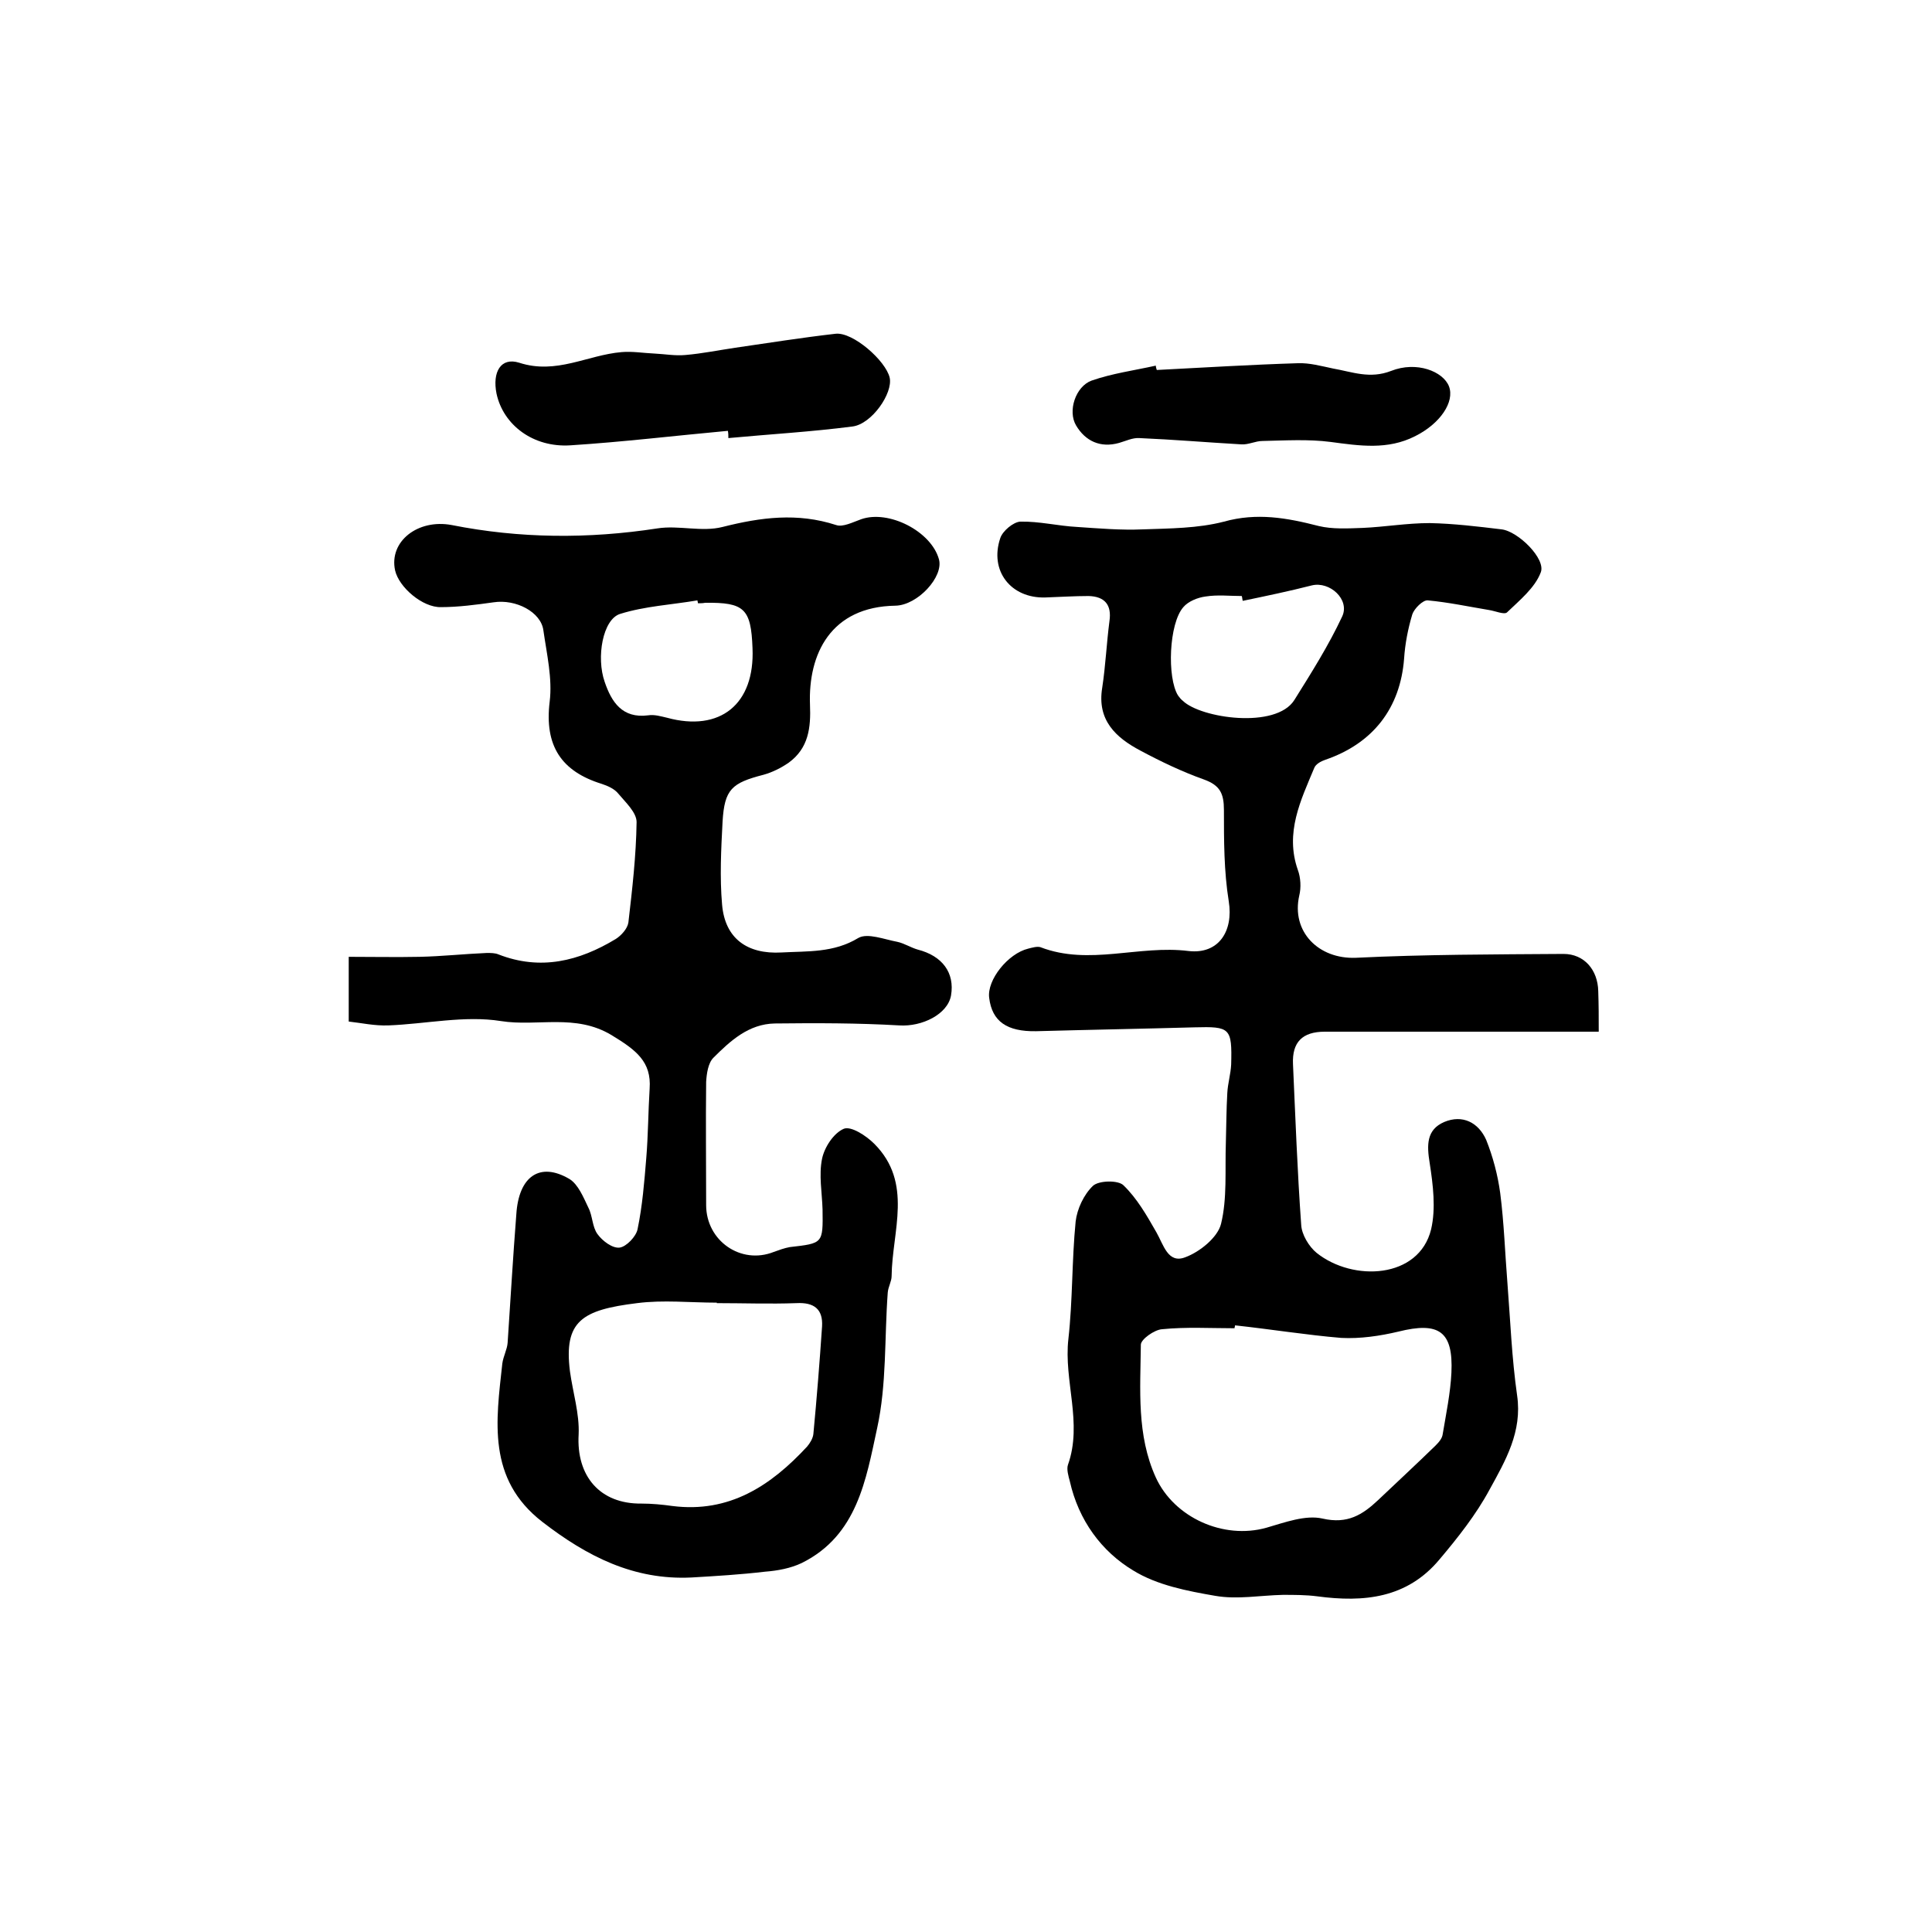
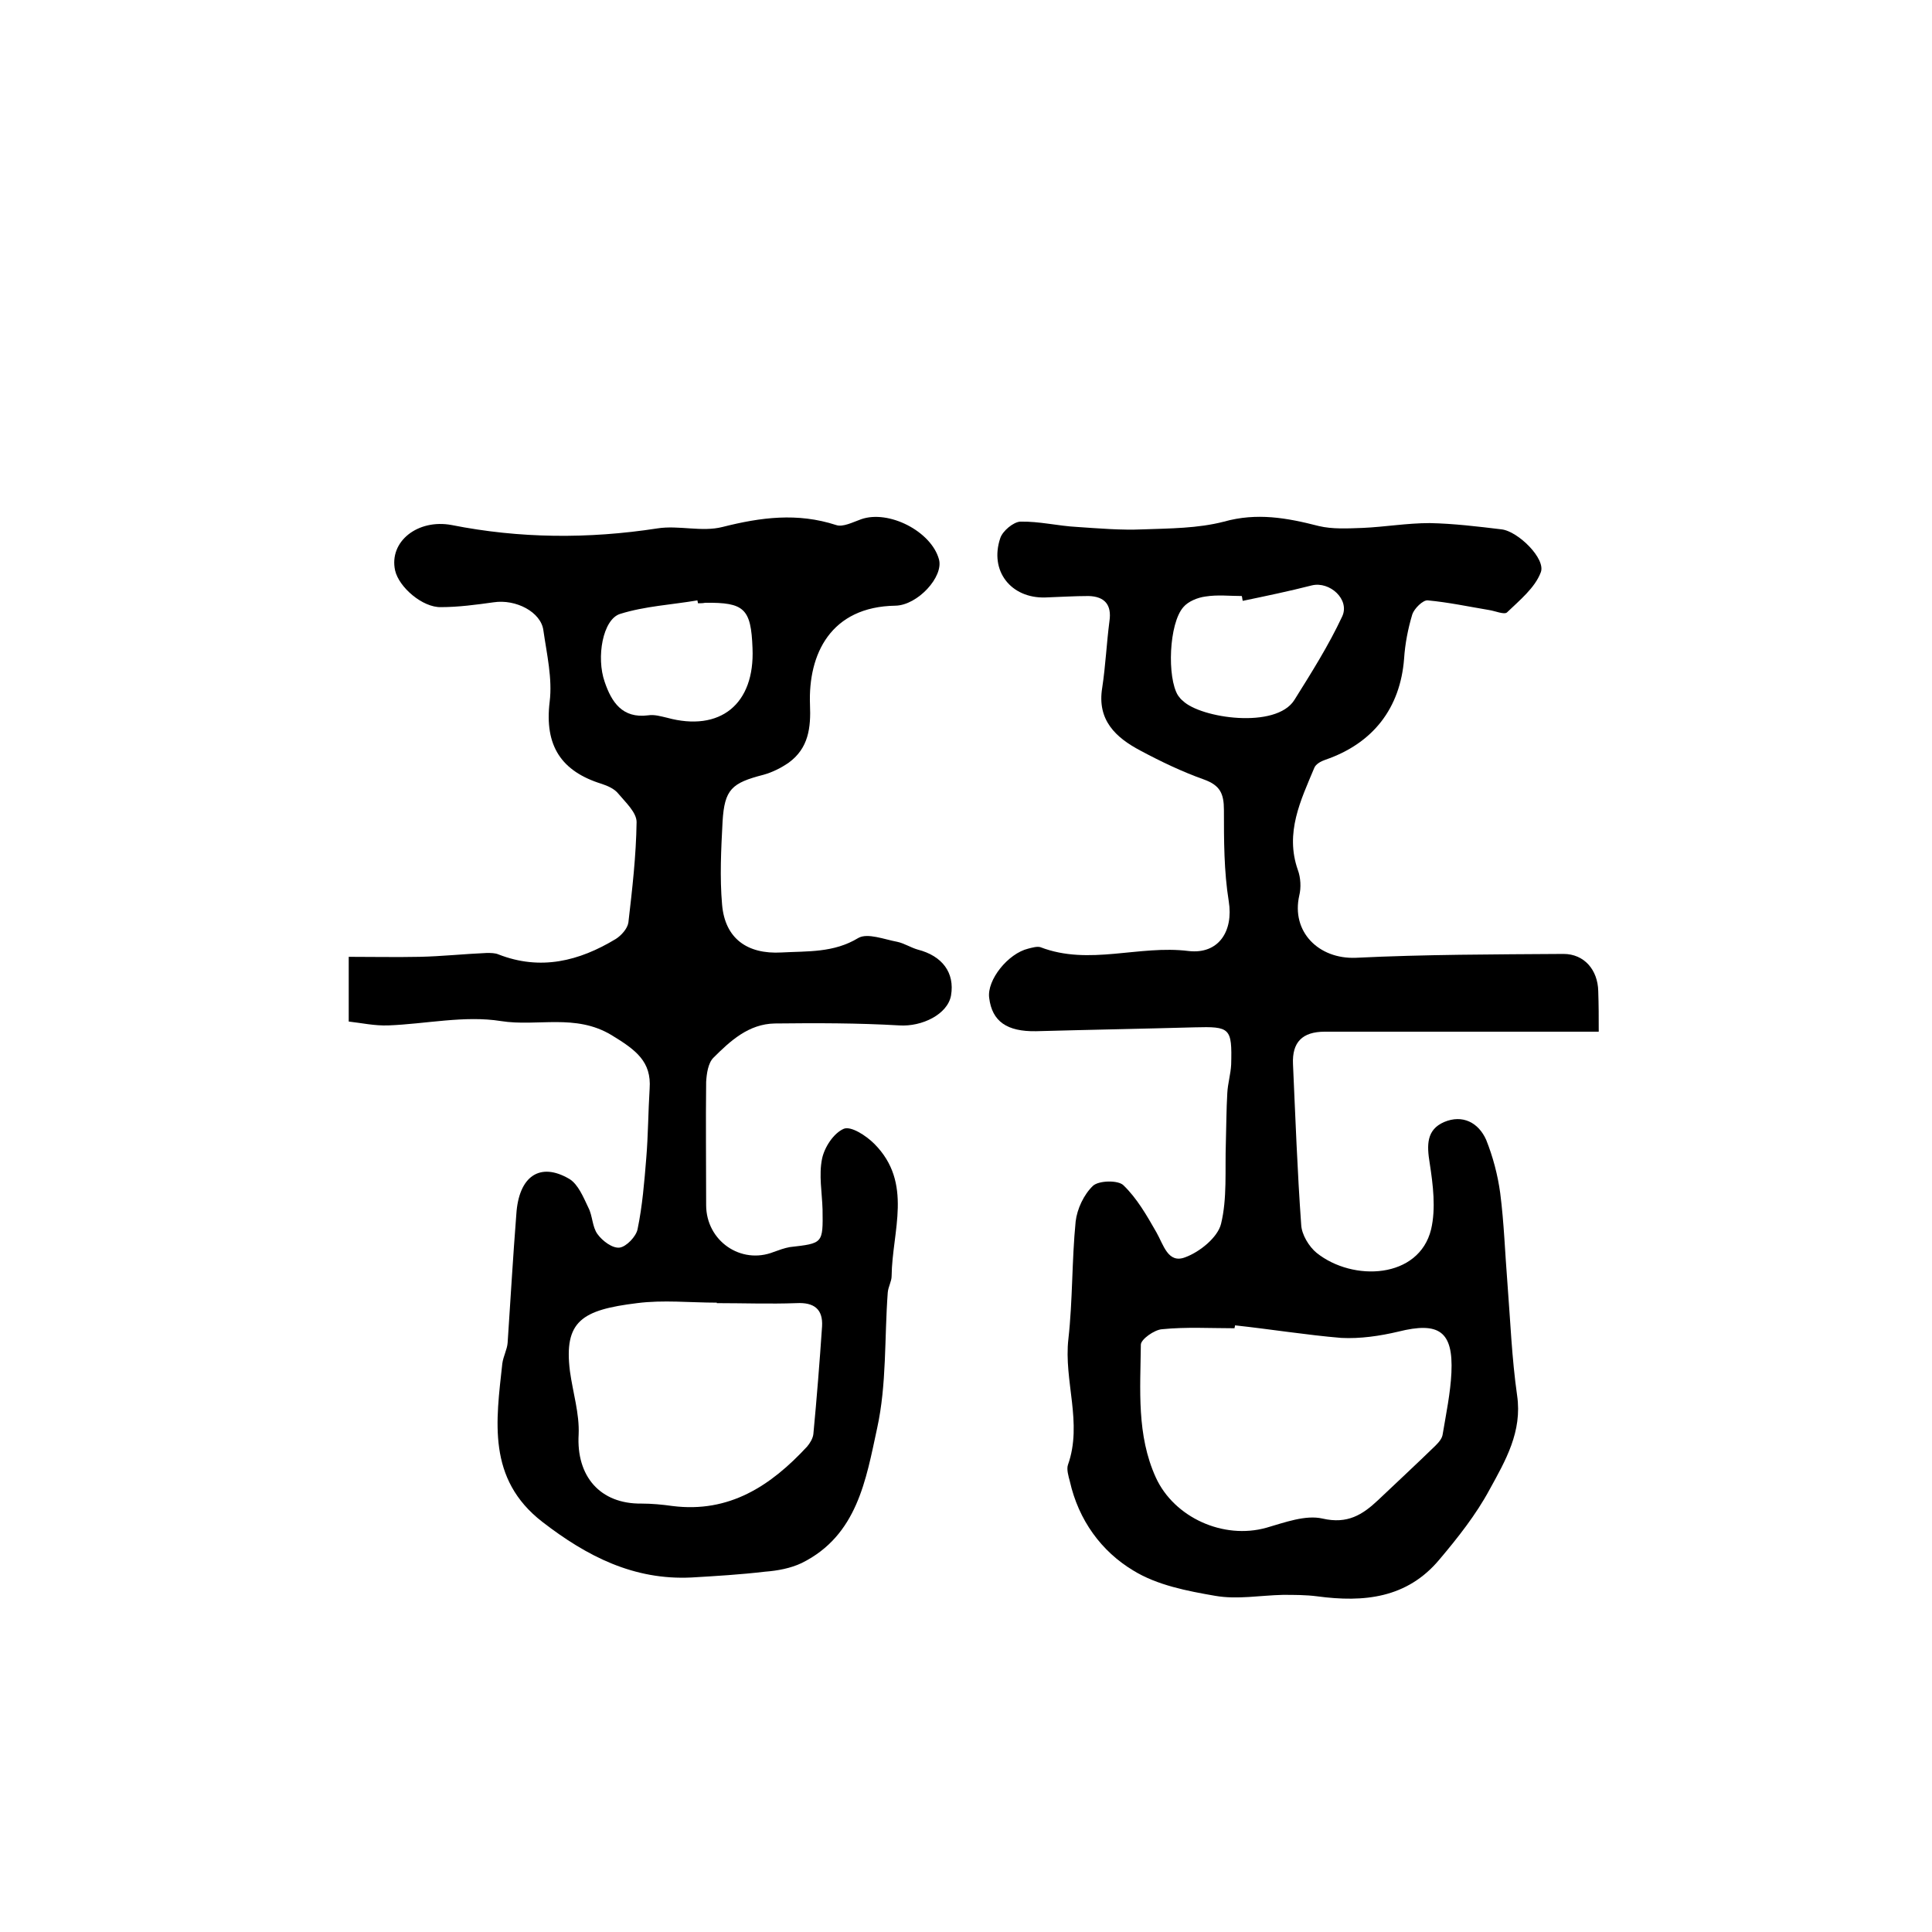
<svg xmlns="http://www.w3.org/2000/svg" version="1.1" id="图层_1" x="0px" y="0px" viewBox="0 0 400 400" style="enable-background:new 0 0 400 400;" xml:space="preserve">
  <style type="text/css">
	.st0{fill:#FFFFFF;}
</style>
  <g>
    <path d="M331,213.6c-8.5,0-16.6,0-24.7,0c-10.7,0-21.3,0-32,0c-4.7,0-6.8,2.2-6.6,6.7c0.5,11.1,0.9,22.2,1.7,33.3   c0.1,2,1.6,4.5,3.2,5.8c7.5,6,21.2,5.4,23.7-4.9c1-4.3,0.4-9.2-0.3-13.7c-0.6-3.7-0.7-6.9,3-8.5c3.8-1.6,7.1,0.1,8.7,3.7   c1.4,3.5,2.4,7.3,2.9,11c0.8,6.2,1,12.5,1.5,18.7c0.6,7.7,0.9,15.5,2,23.2c1.1,7.5-2.4,13.5-5.7,19.5c-2.8,5.2-6.6,10-10.4,14.5   c-6.7,8-15.6,8.9-25.3,7.6c-2.3-0.3-4.7-0.3-7.1-0.3c-4.7,0.1-9.4,1-14,0.2c-5.8-1-12-2.2-16.9-5.2c-6.7-4-11.4-10.5-13.2-18.5   c-0.3-1.1-0.7-2.5-0.4-3.4c3.1-8.7-0.9-17.4,0.1-26.1c0.9-8,0.7-16.2,1.5-24.3c0.3-2.6,1.7-5.6,3.6-7.4c1.2-1.1,5.2-1.2,6.3-0.1   c2.8,2.7,4.8,6.2,6.8,9.7c1.5,2.6,2.4,6.6,6,5.2c3-1.1,6.7-4.1,7.4-6.9c1.3-5.3,0.8-11.1,1-16.8c0.1-3.4,0.1-6.9,0.3-10.3   c0.1-2,0.7-3.9,0.8-5.9c0.2-7.6-0.2-7.9-7.6-7.7c-10.9,0.3-21.8,0.5-32.8,0.8c-6,0.1-9.1-2-9.7-6.9c-0.5-3.7,3.9-9.2,8.1-10.2   c0.8-0.2,1.8-0.5,2.5-0.3c10.1,3.9,20.4-0.5,30.7,0.8c6.2,0.7,9.3-4.1,8.3-10.3c-1-6.2-1-12.6-1-18.9c0-3.4-0.8-5.1-4.1-6.3   c-4.5-1.6-8.9-3.7-13.2-6c-5.1-2.7-9-6.3-7.9-13c0.7-4.6,0.9-9.2,1.5-13.8c0.5-3.4-1-5.1-4.3-5.2c-3,0-6,0.2-9,0.3   c-7.1,0.2-11.6-5.5-9.3-12.3c0.5-1.5,2.7-3.3,4.1-3.4c3.9-0.1,7.9,0.9,11.8,1.1c4.5,0.3,9.1,0.7,13.6,0.5   c5.6-0.2,11.4-0.2,16.8-1.6c6.8-1.9,13-0.8,19.6,0.9c2.9,0.7,6.1,0.5,9.1,0.4c4.6-0.2,9.2-1,13.9-1c5,0.1,9.9,0.7,14.9,1.3   c3.4,0.4,9.2,6.1,8.1,8.9c-1.2,3.2-4.4,5.8-7,8.3c-0.6,0.5-2.4-0.3-3.7-0.5c-4.2-0.7-8.4-1.6-12.7-2c-1-0.1-2.8,1.7-3.2,2.9   c-0.9,3-1.5,6.1-1.7,9.2c-0.8,10.2-6.4,17.5-16.3,20.9c-0.9,0.3-2,0.9-2.3,1.7c-2.8,6.7-6.1,13.4-3.4,21.1c0.6,1.6,0.7,3.7,0.3,5.3   c-1.7,7.5,4,13.2,11.7,12.9c14.3-0.7,28.6-0.7,43-0.8c4.3,0,7.1,3.3,7.2,7.7C331,208.2,331,210.5,331,213.6z M255.7,274.4   c0,0.2-0.1,0.4-0.1,0.6c-5,0-10-0.3-15,0.2c-1.6,0.1-4.4,2.1-4.4,3.2c-0.1,9.3-0.9,18.7,3.1,27.5c3.8,8.3,14,12.9,22.9,10.4   c3.8-1.1,8.1-2.7,11.6-1.9c5.2,1.2,8.3-0.8,11.5-3.8c4-3.8,8-7.5,11.9-11.3c0.7-0.7,1.4-1.5,1.5-2.4c0.7-4.2,1.6-8.5,1.8-12.7   c0.4-8.6-2.6-10.6-11-8.5c-3.8,0.9-7.9,1.5-11.8,1.3C270.5,276.4,263.1,275.2,255.7,274.4z M257.3,124.4c-0.1-0.3-0.1-0.7-0.2-1   c-2.5,0-5-0.3-7.5,0.1c-1.6,0.2-3.6,1-4.6,2.2c-3,3.4-3.4,14.6-1.1,18.3c0.3,0.4,0.6,0.8,1,1.1c3.7,3.6,19.3,5.9,23.1-0.2   c3.5-5.6,7.1-11.3,9.9-17.3c1.6-3.5-2.6-7.3-6.3-6.4C266.9,122.4,262.1,123.4,257.3,124.4z" />
    <path d="M72.2,211.5c0-4.3,0-8.1,0-13.4c4.9,0,9.8,0.1,14.7,0c4.6-0.1,9.2-0.6,13.9-0.8c0.8,0,1.7,0,2.4,0.3   c8.7,3.4,16.7,1.4,24.3-3.2c1.1-0.7,2.4-2.1,2.6-3.4c0.8-6.9,1.6-13.8,1.7-20.8c0-2-2.3-4.1-3.8-5.9c-0.8-1-2.2-1.6-3.4-2   c-8.4-2.6-11.9-7.9-10.8-17c0.6-4.8-0.6-9.9-1.3-14.8c-0.5-3.8-5.7-6.5-10.3-5.8c-3.6,0.5-7.3,1-10.9,1c-3.8,0.1-8.7-4.1-9.5-7.6   c-1.3-6,4.7-10.7,11.7-9.4c14.1,2.8,28.3,2.9,42.6,0.7c4.4-0.7,9.2,0.8,13.5-0.3c7.9-2,15.5-3,23.5-0.4c1.4,0.5,3.5-0.6,5.2-1.2   c5.7-2,14.5,2.5,16.1,8.3c1,3.6-4.4,9.5-9,9.6c-13.4,0.2-18.1,10-17.7,20.5c0.2,4.8-0.3,9-4.4,12c-1.6,1.1-3.4,2-5.2,2.5   c-6.6,1.7-8.1,3-8.5,9.7c-0.3,5.7-0.6,11.5-0.1,17.2c0.6,7,5.2,10.3,12.3,9.9c5.4-0.3,10.8,0.1,15.9-3c1.9-1.1,5.4,0.3,8.1,0.8   c1.4,0.3,2.8,1.2,4.2,1.6c5.1,1.3,7.7,4.8,6.9,9.5c-0.7,3.9-6,6.5-10.7,6.2c-8.6-0.5-17.2-0.5-25.8-0.4c-5.4,0.1-9.2,3.6-12.7,7.1   c-1.1,1.1-1.4,3.3-1.5,5c-0.1,8.5,0,17,0,25.5c0,7.4,7.2,12.4,14,9.7c1.1-0.4,2.2-0.8,3.3-1c6.9-0.8,6.9-0.7,6.8-7.8   c-0.1-3.5-0.8-7.1-0.1-10.5c0.5-2.4,2.4-5.3,4.5-6.2c1.5-0.6,4.6,1.4,6.3,3.1c8.1,8.1,3.7,18.1,3.6,27.4c0,1.1-0.7,2.2-0.8,3.4   c-0.7,9.4-0.2,19-2.2,28.1c-2.3,10.6-4.1,22.2-15.6,27.9c-2.3,1.1-5,1.6-7.6,1.8c-5.1,0.6-10.1,0.9-15.2,1.2   c-12,0.6-21.7-4.4-30.9-11.5c-11.5-8.9-9.6-20.9-8.3-32.8c0.2-1.5,1-2.9,1.1-4.3c0.6-8.9,1.1-17.7,1.8-26.6   c0.5-7.9,4.9-10.9,11-7.3c1.8,1.1,2.9,3.8,3.9,5.9c0.9,1.7,0.8,4,1.9,5.5c1,1.4,3.1,3,4.6,2.8c1.4-0.2,3.4-2.3,3.7-3.8   c1-4.8,1.4-9.8,1.8-14.7c0.4-4.8,0.4-9.6,0.7-14.4c0.4-5.6-2.8-8-7.9-11.1c-7.5-4.5-15.3-1.7-22.9-2.9c-7.5-1.2-15.5,0.6-23.3,0.9   C77.5,212.4,74.9,211.8,72.2,211.5z M148.4,269.8c0,0,0-0.1,0-0.1c-5.5,0-11.1-0.6-16.5,0.1c-11.4,1.4-15.2,3.7-13.9,14.1   c0.6,4.4,2,8.8,1.8,13.1c-0.5,8.6,4.4,14.4,13,14.3c2.1,0,4.3,0.2,6.4,0.5c11.8,1.5,20.4-4.2,27.9-12.3c0.6-0.7,1.2-1.7,1.3-2.6   c0.7-7.4,1.3-14.9,1.8-22.3c0.2-3.5-1.6-5-5.3-4.8C159.4,270,153.9,269.8,148.4,269.8z M144.5,124.9c0-0.2-0.1-0.4-0.1-0.6   c-5.3,0.9-10.9,1.2-16,2.8c-3.6,1.1-5,9-3.2,14.1c1.4,4.1,3.6,7.6,9,6.9c1.3-0.2,2.6,0.2,3.9,0.5c11,3,18.2-2.8,17.7-14.4   c-0.3-8.2-1.7-9.5-9.8-9.4C145.5,124.9,145,124.9,144.5,124.9z" />
-     <path d="M150.7,89.2c-10.9,1-21.7,2.3-32.6,3c-7.7,0.5-13.9-4.2-15.3-10.7c-0.9-4.5,0.9-7.6,4.7-6.4c7.7,2.5,14.1-1.6,21.2-2.2   c2.2-0.2,4.5,0.2,6.8,0.3c2.1,0.1,4.3,0.5,6.4,0.3c3.5-0.3,6.9-1,10.3-1.5c6.9-1,13.8-2.1,20.8-2.9c3.6-0.4,10.4,5.6,11.2,9.1   c0.7,3.2-3.7,9.6-7.7,10.1c-8.5,1.1-17.1,1.6-25.7,2.4C150.8,90.2,150.8,89.7,150.7,89.2z" />
-     <path d="M239.5,76.6c9.7-0.5,19.5-1.1,29.2-1.4c2.4-0.1,4.9,0.6,7.3,1.1c4,0.7,7.6,2.2,12,0.5c5.3-2.1,10.8,0.1,12,3.2   c1.2,3.2-1.8,7.7-7,10.3c-5.7,2.9-11.5,2-17.5,1.2c-4.6-0.6-9.4-0.3-14.1-0.2c-1.5,0-2.9,0.8-4.4,0.7c-7-0.4-14.1-1-21.1-1.3   c-1.4-0.1-2.8,0.6-4.2,1c-3.9,1.1-7-0.4-8.9-3.6c-1.8-3-0.1-8.1,3.2-9.3c4.3-1.5,8.8-2.1,13.3-3.1C239.3,76,239.4,76.3,239.5,76.6z   " />
  </g>
</svg>